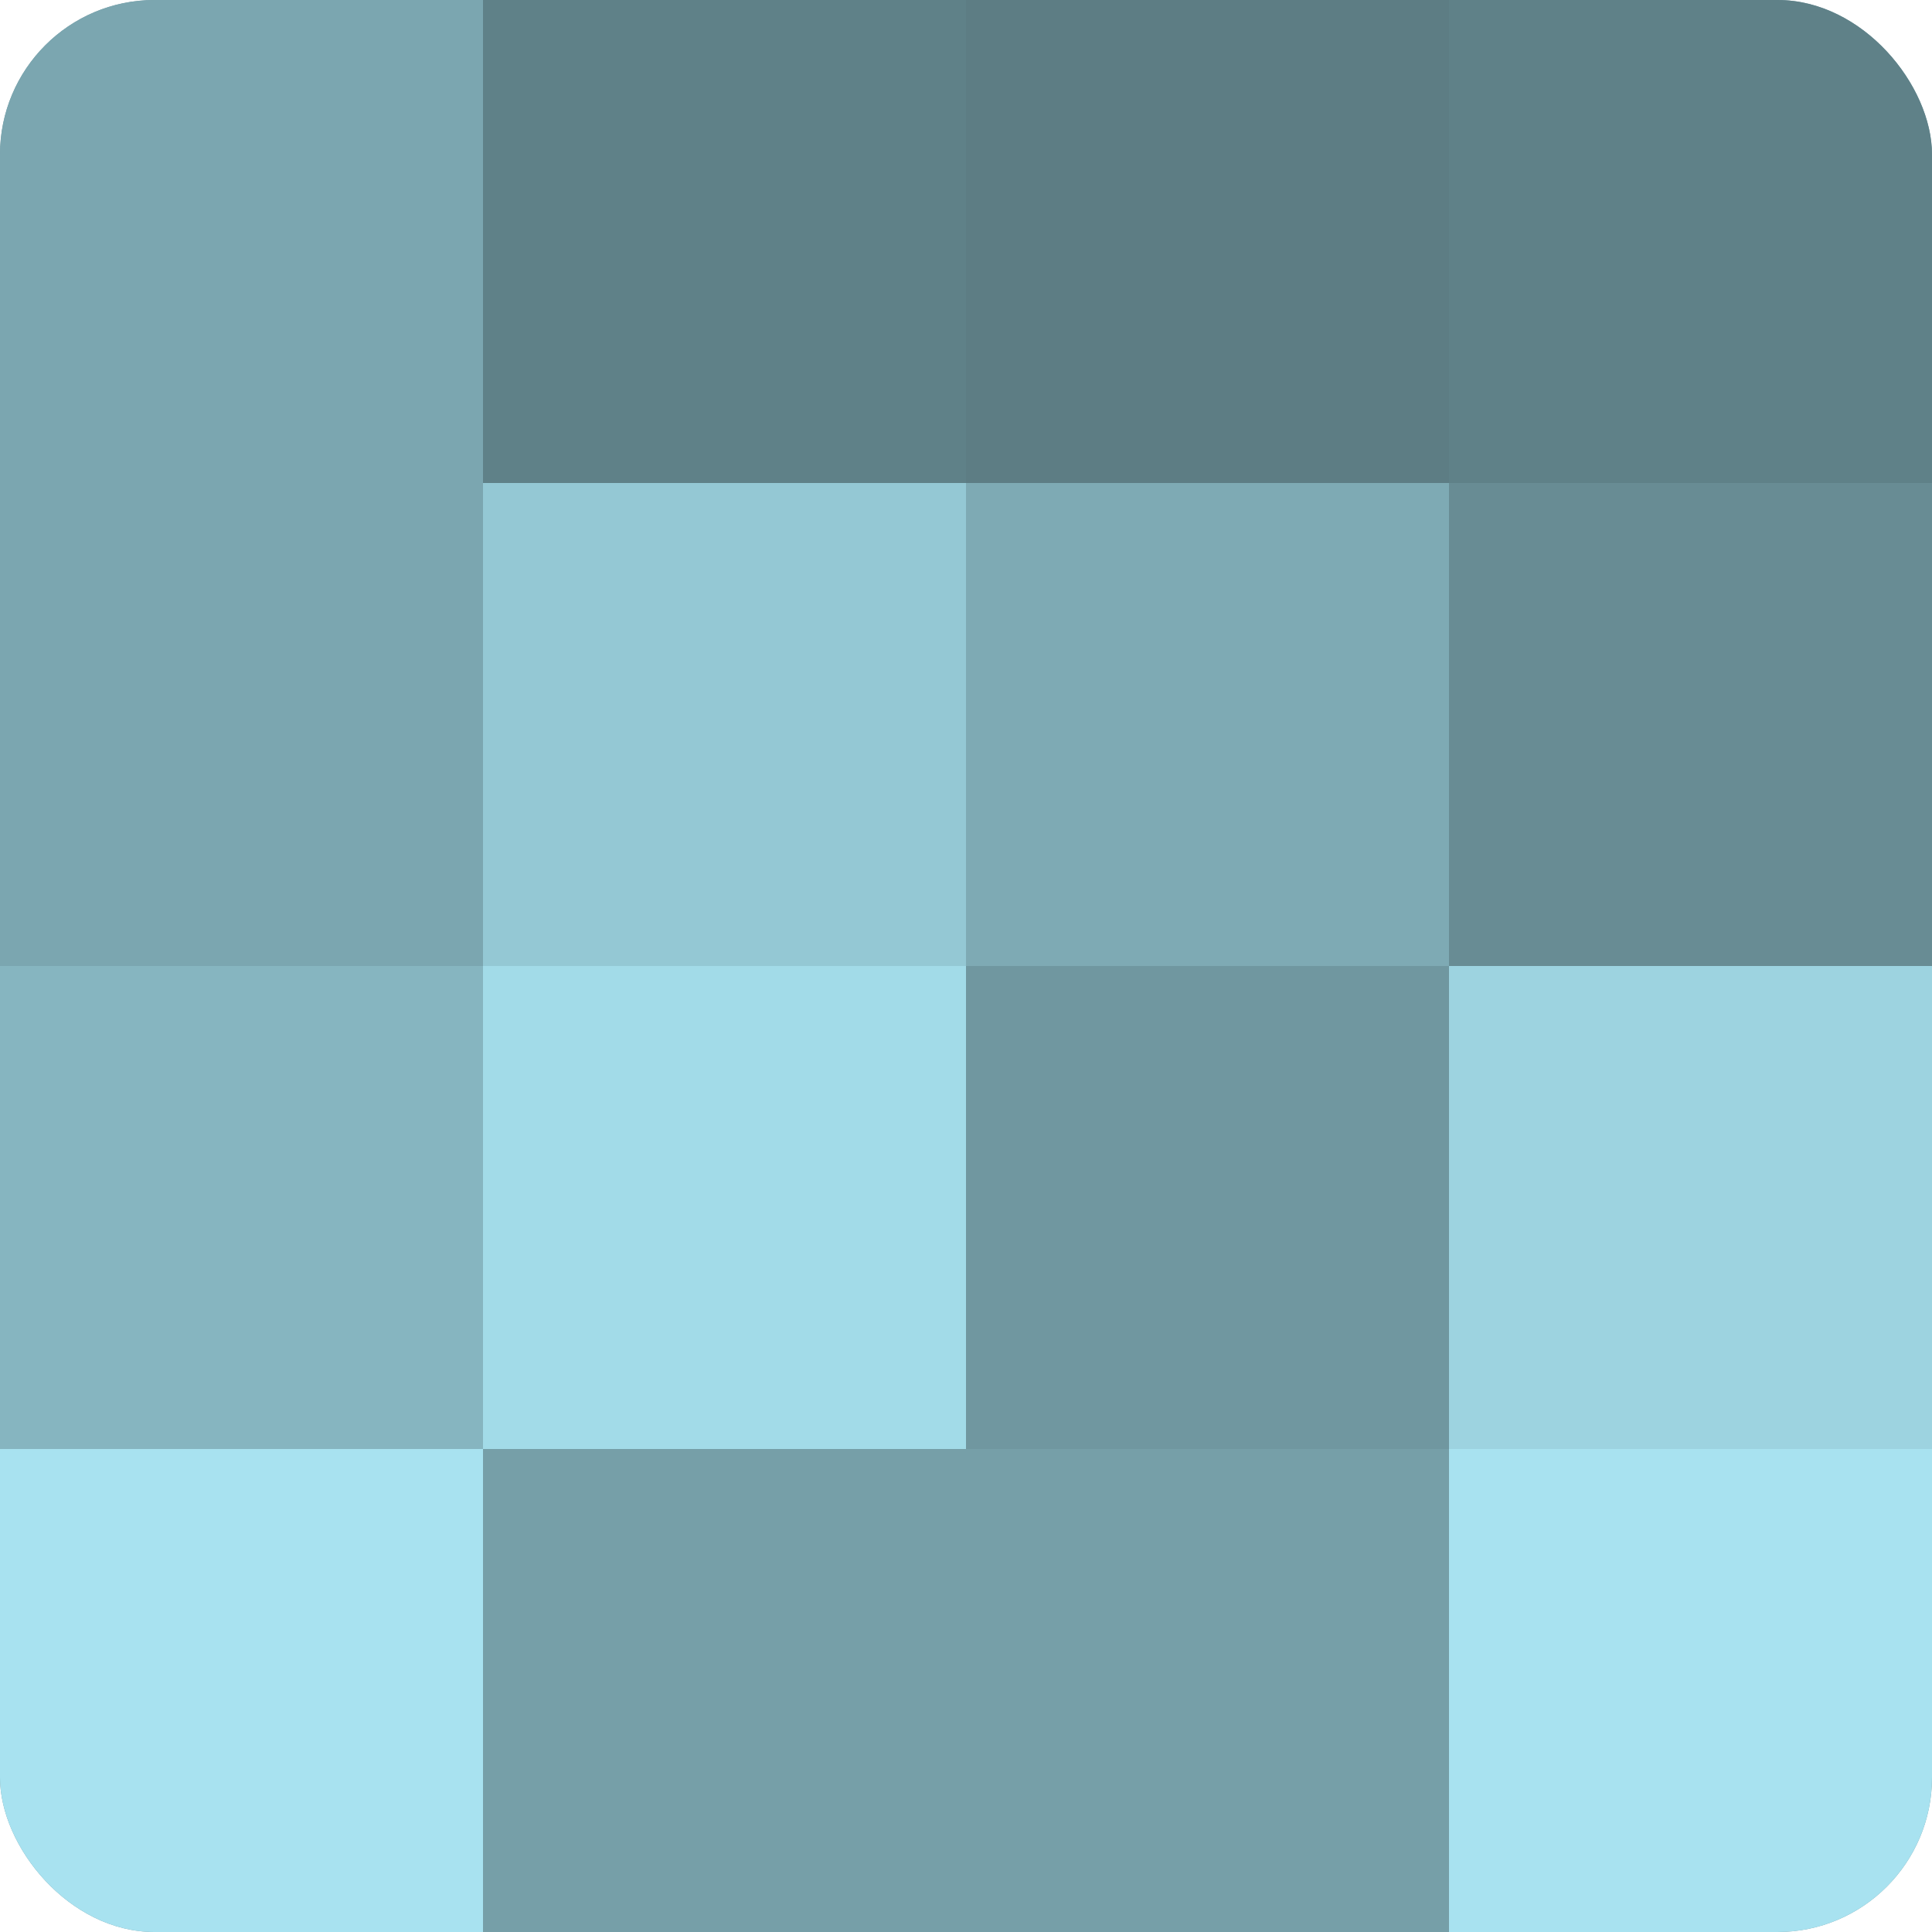
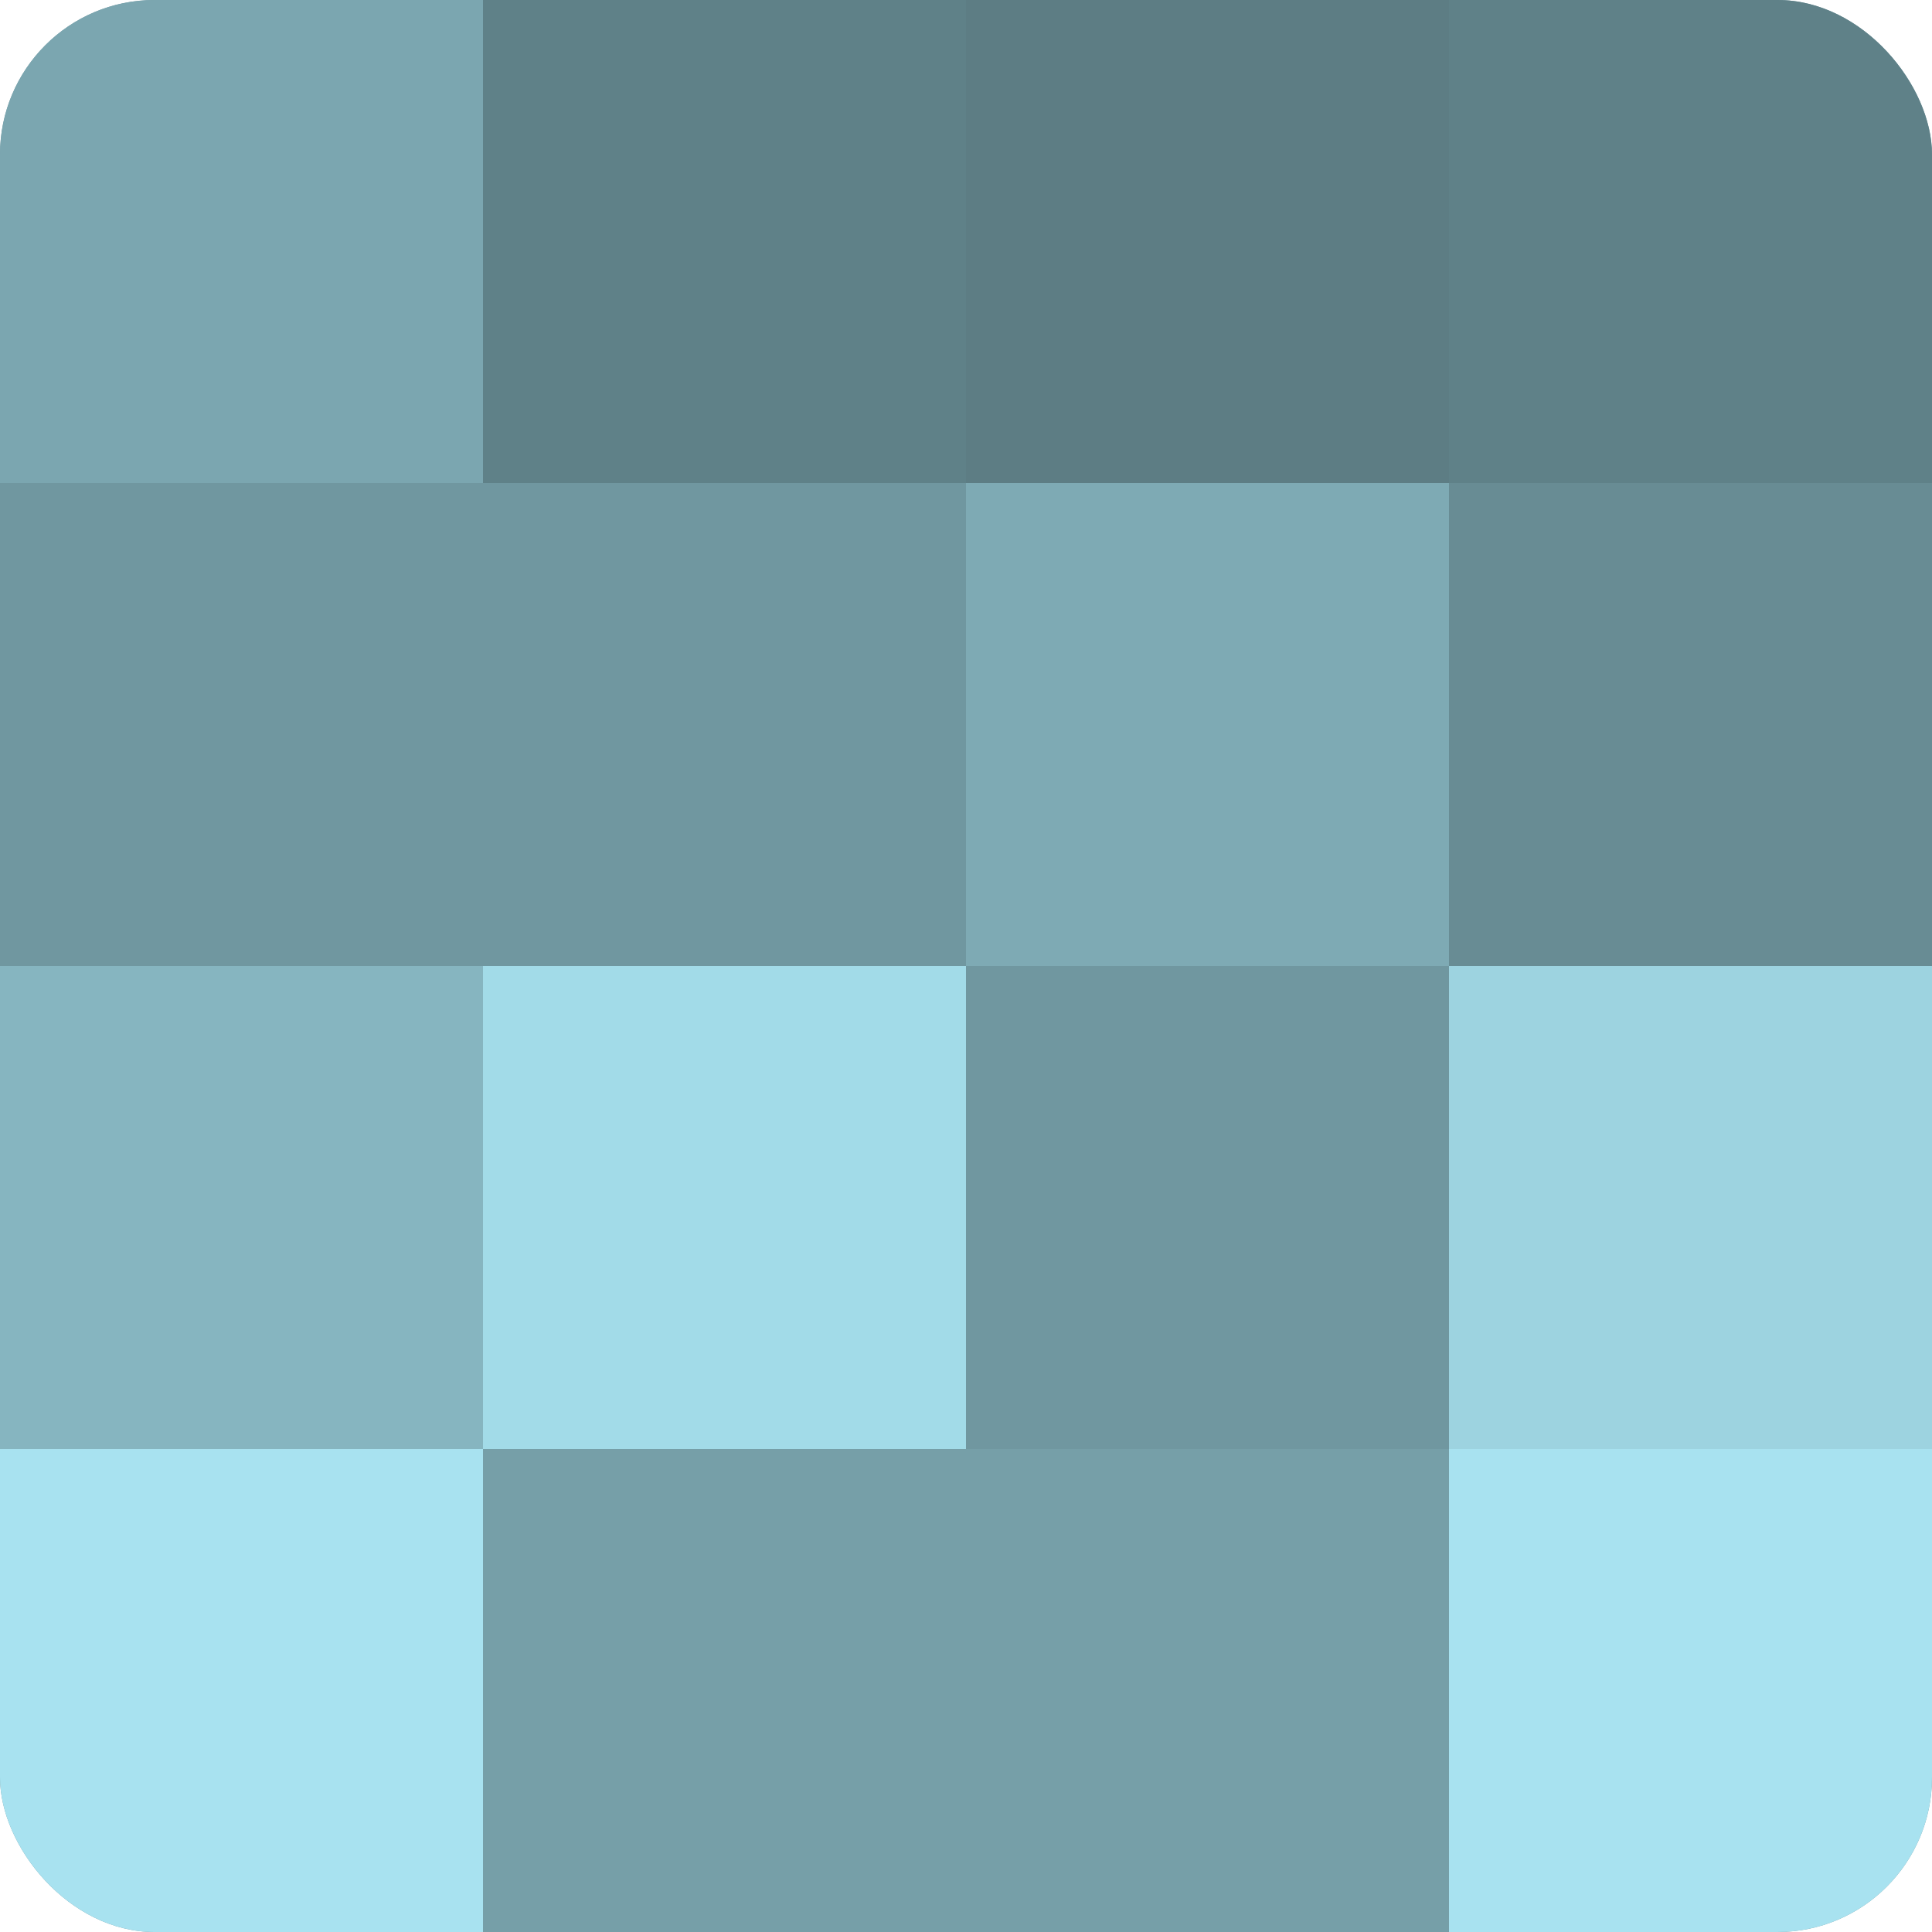
<svg xmlns="http://www.w3.org/2000/svg" width="60" height="60" viewBox="0 0 100 100" preserveAspectRatio="xMidYMid meet">
  <defs>
    <clipPath id="c" width="100" height="100">
      <rect width="100" height="100" rx="8" ry="8" />
    </clipPath>
  </defs>
  <g clip-path="url(#c)">
    <rect width="100" height="100" fill="#7097a0" />
    <rect width="25" height="25" fill="#7ba6b0" />
-     <rect y="25" width="25" height="25" fill="#7ba6b0" />
    <rect y="50" width="25" height="25" fill="#86b5c0" />
    <rect y="75" width="25" height="25" fill="#a8e2f0" />
    <rect x="25" width="25" height="25" fill="#5f8188" />
-     <rect x="25" y="25" width="25" height="25" fill="#94c8d4" />
    <rect x="25" y="50" width="25" height="25" fill="#a2dbe8" />
    <rect x="25" y="75" width="25" height="25" fill="#769fa8" />
    <rect x="50" width="25" height="25" fill="#5d7d84" />
    <rect x="50" y="25" width="25" height="25" fill="#7eaab4" />
    <rect x="50" y="50" width="25" height="25" fill="#7097a0" />
    <rect x="50" y="75" width="25" height="25" fill="#769fa8" />
    <rect x="75" width="25" height="25" fill="#5f8188" />
    <rect x="75" y="25" width="25" height="25" fill="#688c94" />
    <rect x="75" y="50" width="25" height="25" fill="#9dd3e0" />
    <rect x="75" y="75" width="25" height="25" fill="#a8e2f0" />
  </g>
</svg>